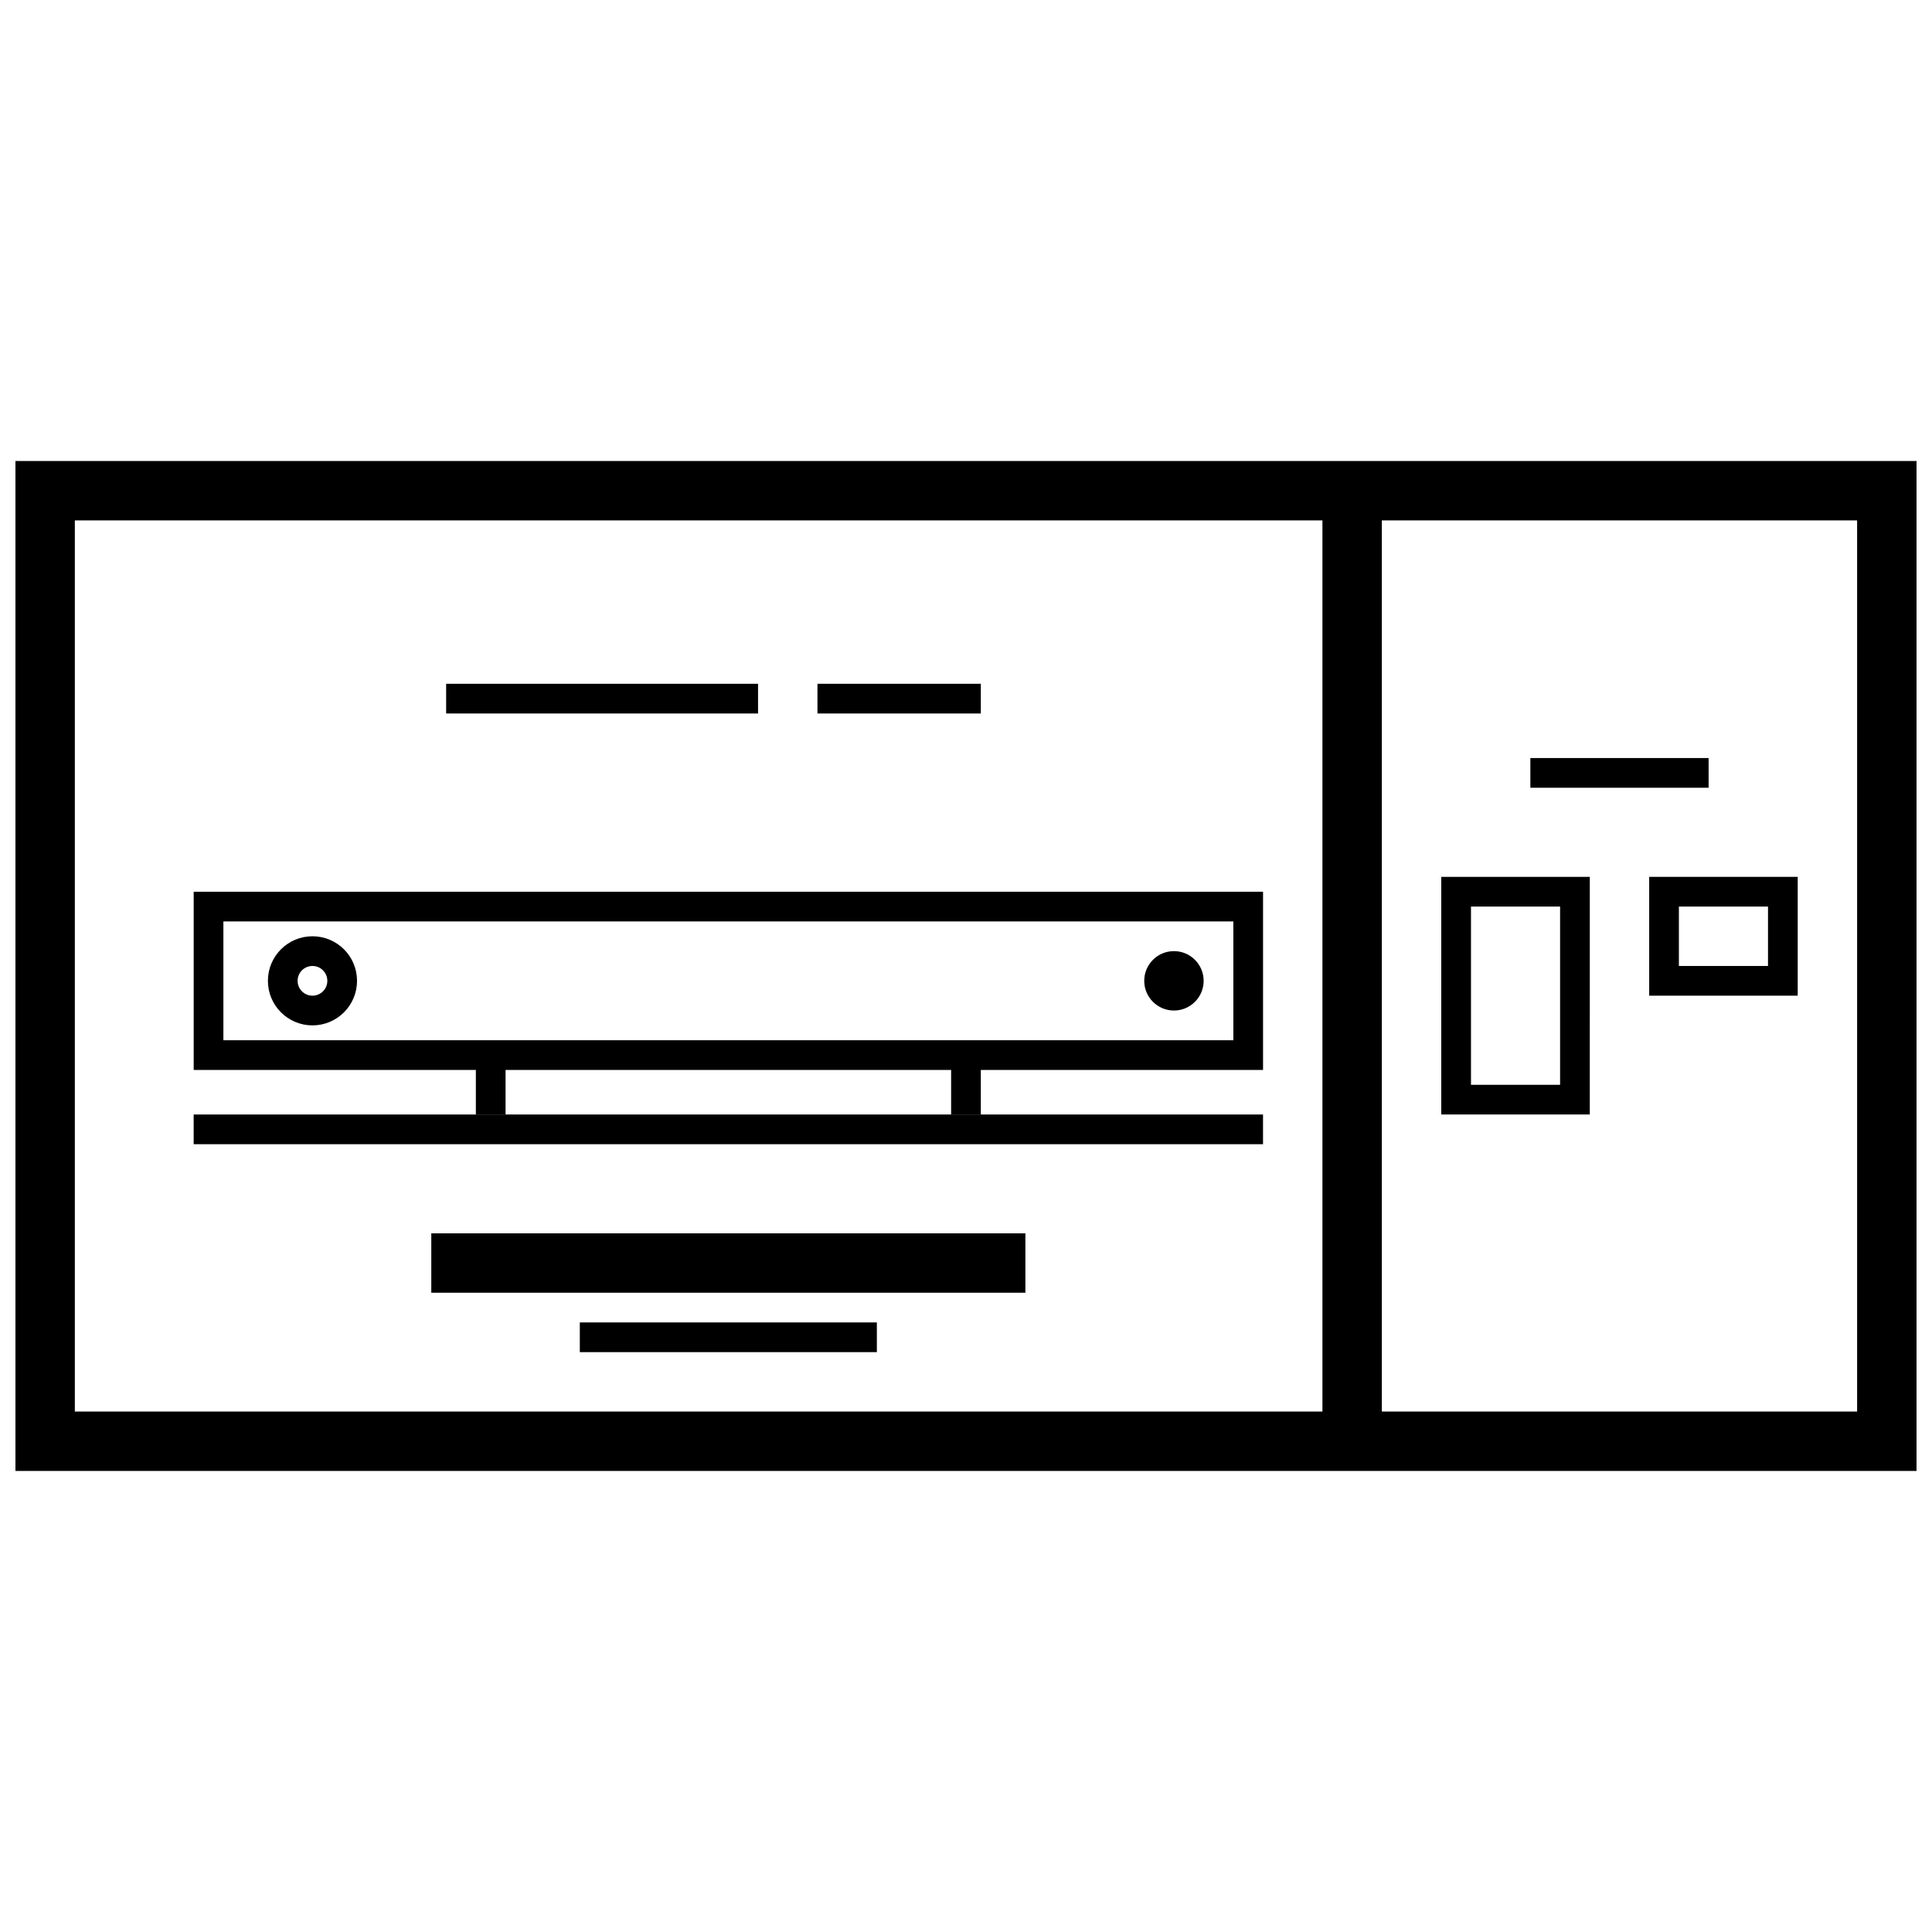
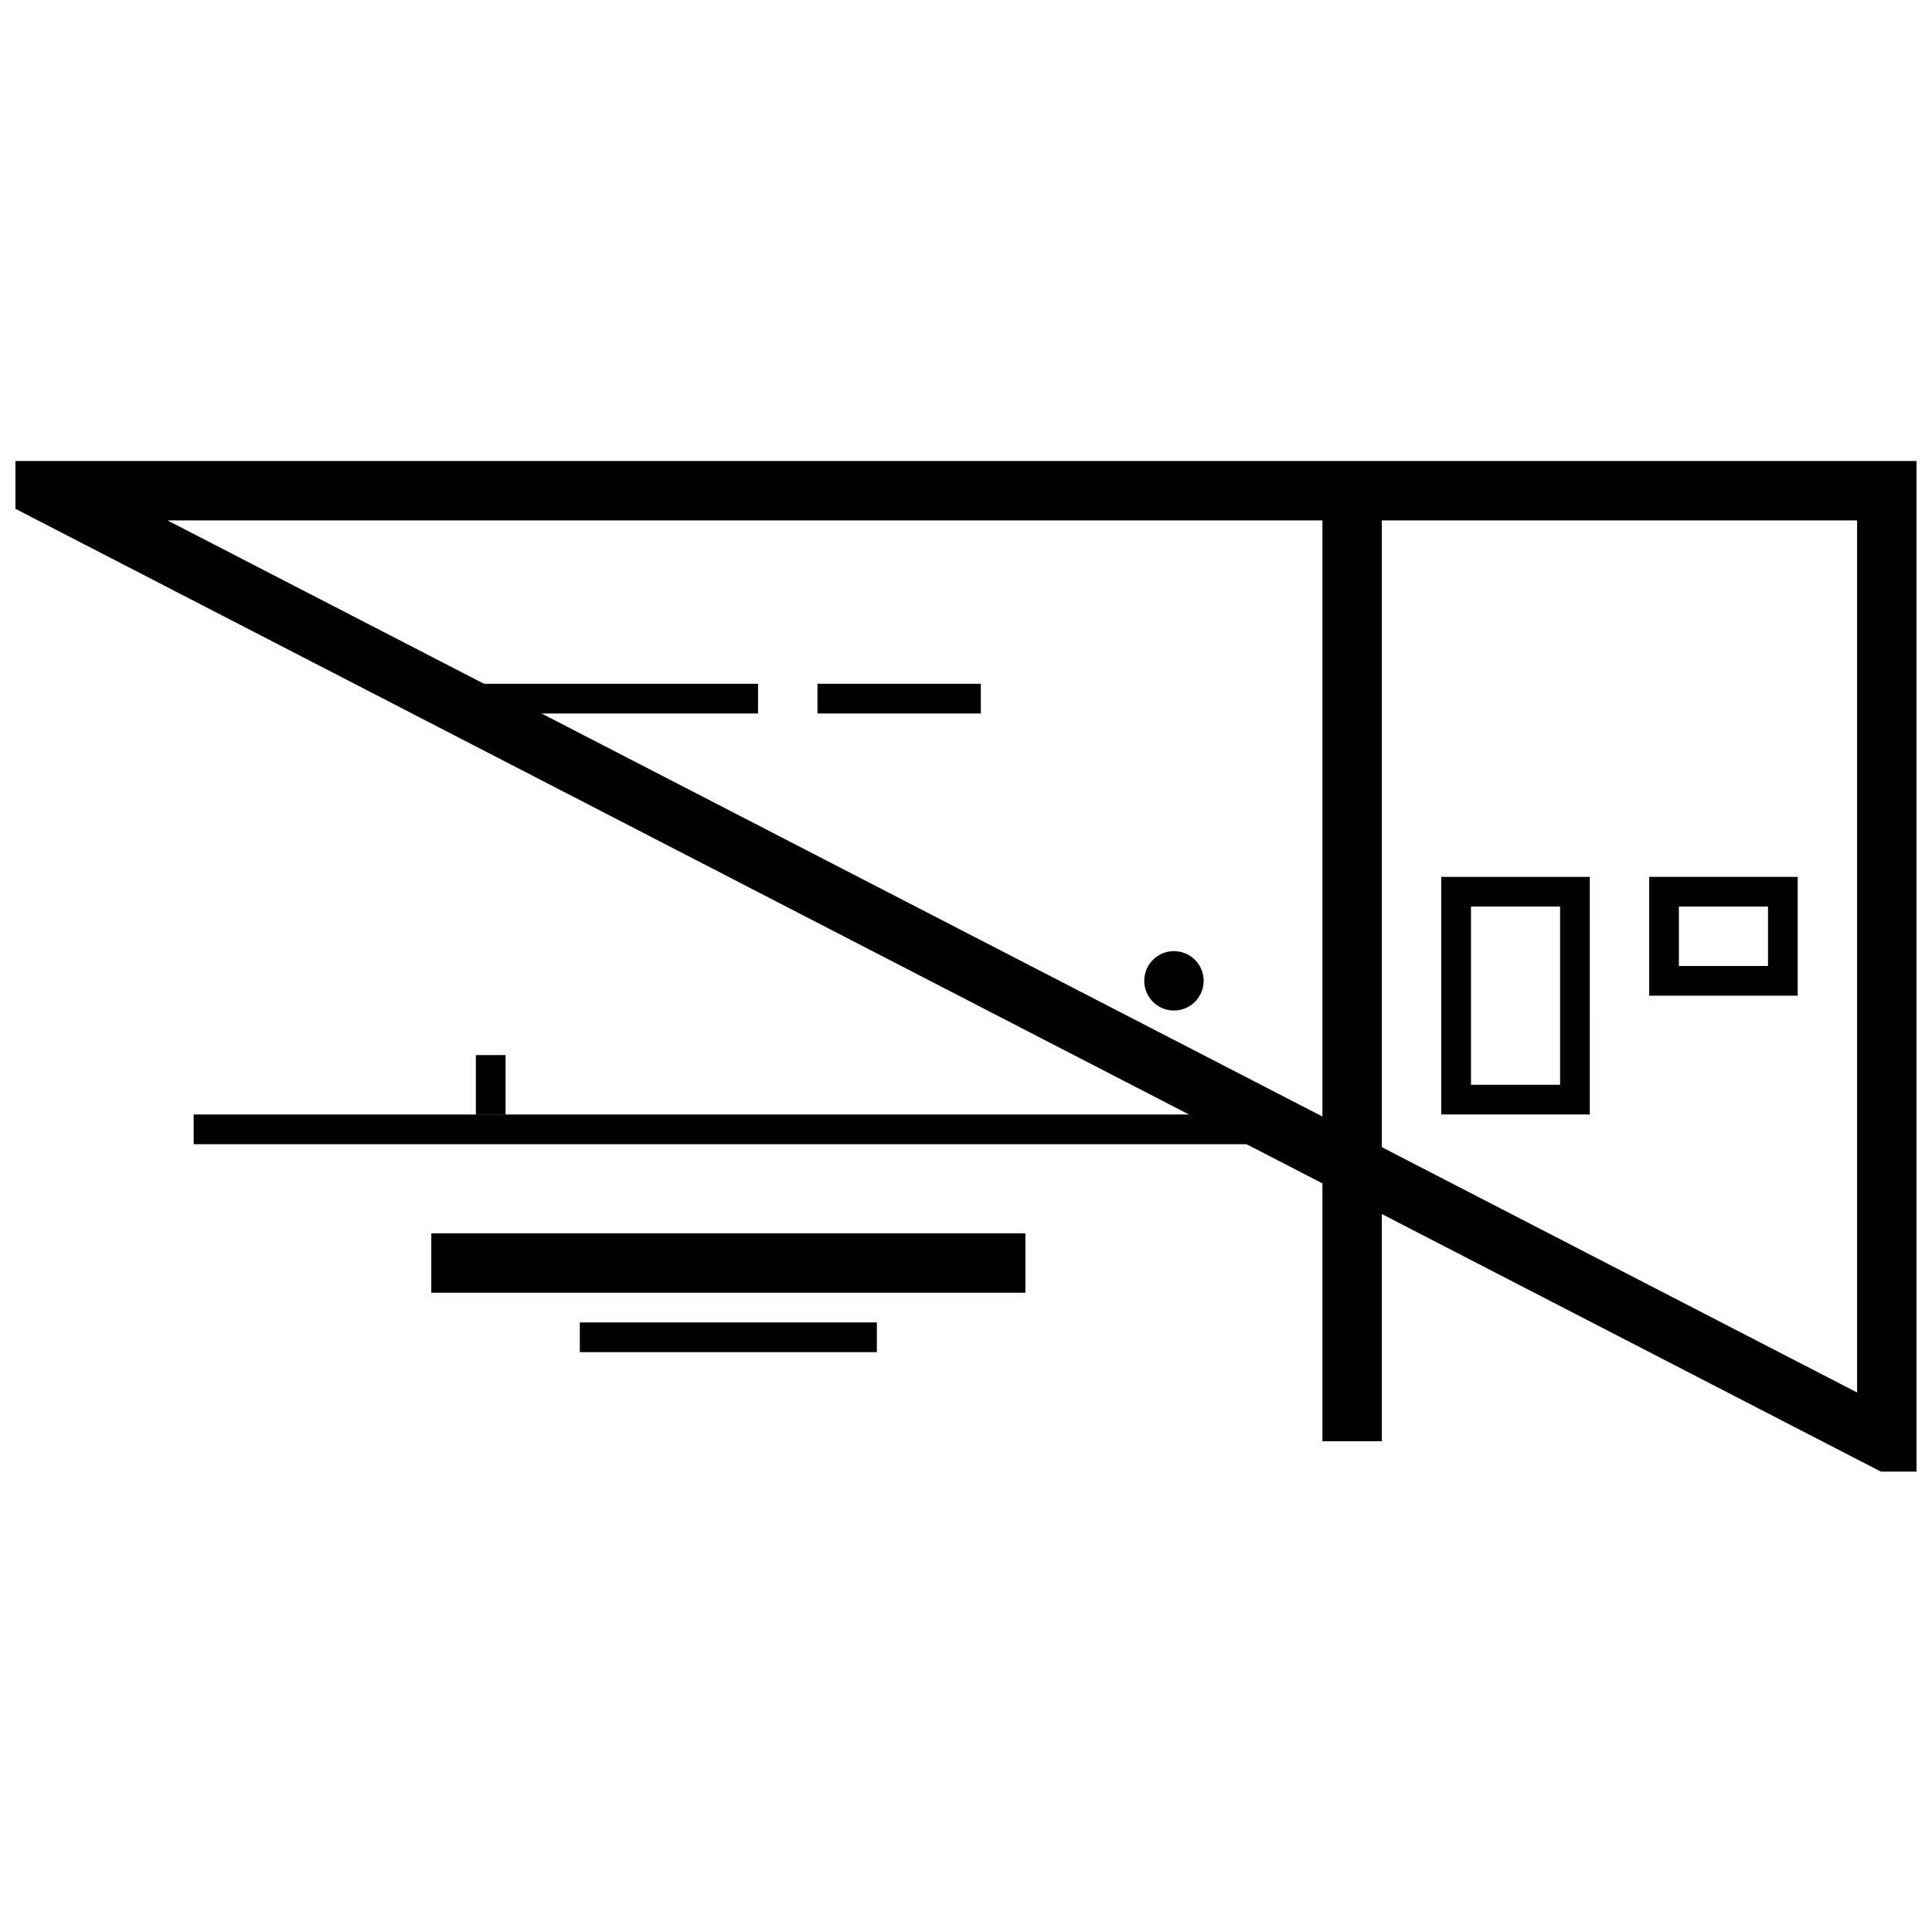
<svg xmlns="http://www.w3.org/2000/svg" width="800px" height="800px" version="1.1" viewBox="144 144 512 512">
  <defs>
    <clipPath id="b">
      <path d="m148.09 284h198.91v240h-198.91z" />
    </clipPath>
    <clipPath id="a">
      <path d="m148.09 266h503.81v268h-503.81z" />
    </clipPath>
  </defs>
  <path transform="matrix(3.936 0 0 3.936 148.09 148.09)" d="m32 70v4" fill="none" stroke="#000000" stroke-miterlimit="10" stroke-width="2" />
-   <path transform="matrix(3.936 0 0 3.936 148.09 148.09)" d="m64 74v-4" fill="none" stroke="#000000" stroke-miterlimit="10" stroke-width="2" />
  <path transform="matrix(3.936 0 0 3.936 148.09 148.09)" d="m38 89h20" fill="none" stroke="#000000" stroke-miterlimit="10" stroke-width="2" />
-   <path d="m470.85 388.19v31.488h-267.65v-31.488h267.65m7.871-7.871h-283.39v47.23h283.39z" />
  <path d="m462.98 403.93c0 4.348-3.527 7.871-7.875 7.871-4.348 0-7.871-3.523-7.871-7.871s3.523-7.871 7.871-7.871c4.348 0 7.875 3.523 7.875 7.871" />
  <g clip-path="url(#b)">
-     <path transform="matrix(3.936 0 0 3.936 148.09 148.09)" d="m22 65c0 1.105-0.896 2-2.001 2s-2-0.895-2-2 0.895-2 2-2 2.001 0.895 2.001 2" fill="none" stroke="#000000" stroke-miterlimit="10" stroke-width="2" />
-   </g>
+     </g>
  <path transform="matrix(3.936 0 0 3.936 148.09 148.09)" d="m28 84h40" fill="none" stroke="#000000" stroke-miterlimit="10" stroke-width="4" />
  <path transform="matrix(3.936 0 0 3.936 148.09 148.09)" d="m12 75h72" fill="none" stroke="#000000" stroke-miterlimit="10" stroke-width="2" />
  <g clip-path="url(#a)">
-     <path transform="matrix(3.936 0 0 3.936 148.09 148.09)" d="m2 32h124v64h-124z" fill="none" stroke="#000000" stroke-miterlimit="10" stroke-width="4" />
+     <path transform="matrix(3.936 0 0 3.936 148.09 148.09)" d="m2 32h124v64z" fill="none" stroke="#000000" stroke-miterlimit="10" stroke-width="4" />
  </g>
  <path transform="matrix(3.936 0 0 3.936 148.09 148.09)" d="m90 32v63.999" fill="none" stroke="#000000" stroke-miterlimit="10" stroke-width="4" />
-   <path transform="matrix(3.936 0 0 3.936 148.09 148.09)" d="m102 51h12.001" fill="none" stroke="#000000" stroke-miterlimit="10" stroke-width="2" />
  <path d="m557.44 384.25v47.234h-23.613v-47.234h23.617m7.871-7.871h-39.363v62.977h39.359z" />
  <path d="m612.54 384.25v15.742h-23.617v-15.742h23.617m7.871-7.871h-39.359v31.488h39.359z" />
  <path transform="matrix(3.936 0 0 3.936 148.09 148.09)" d="m29 46h21" fill="none" stroke="#000000" stroke-miterlimit="10" stroke-width="2" />
  <path transform="matrix(3.936 0 0 3.936 148.09 148.09)" d="m54 46h11" fill="none" stroke="#000000" stroke-miterlimit="10" stroke-width="2" />
</svg>